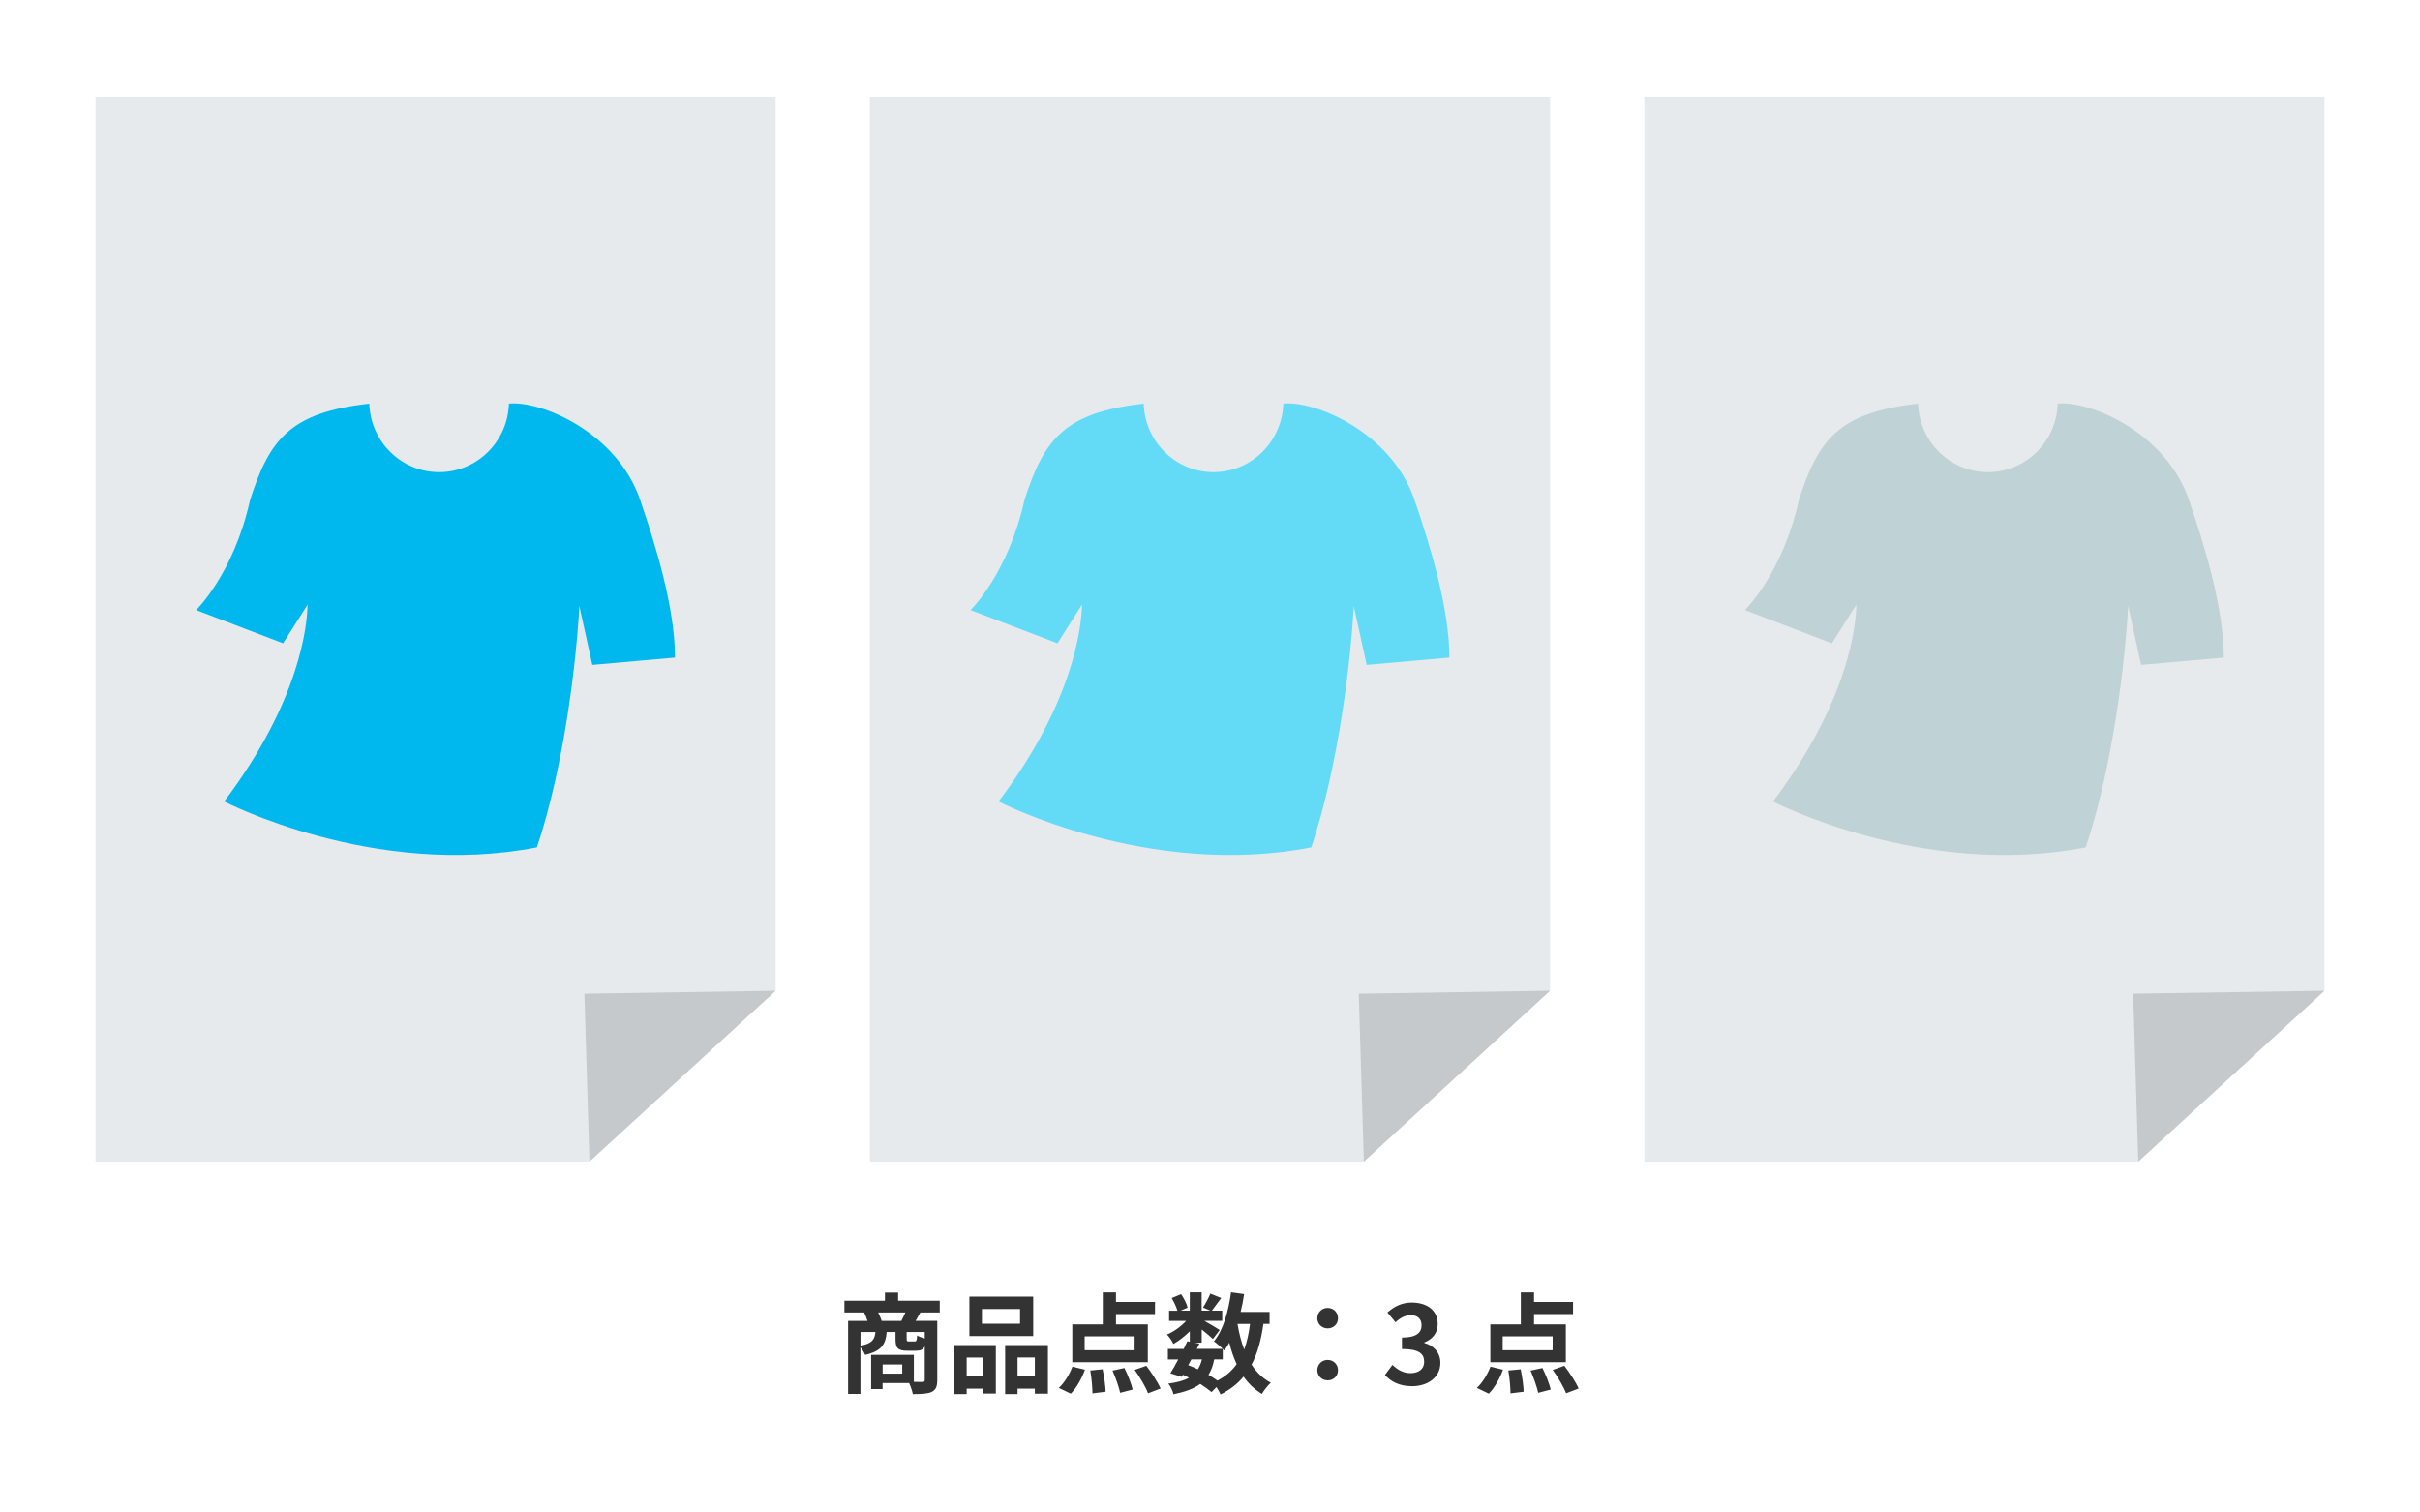
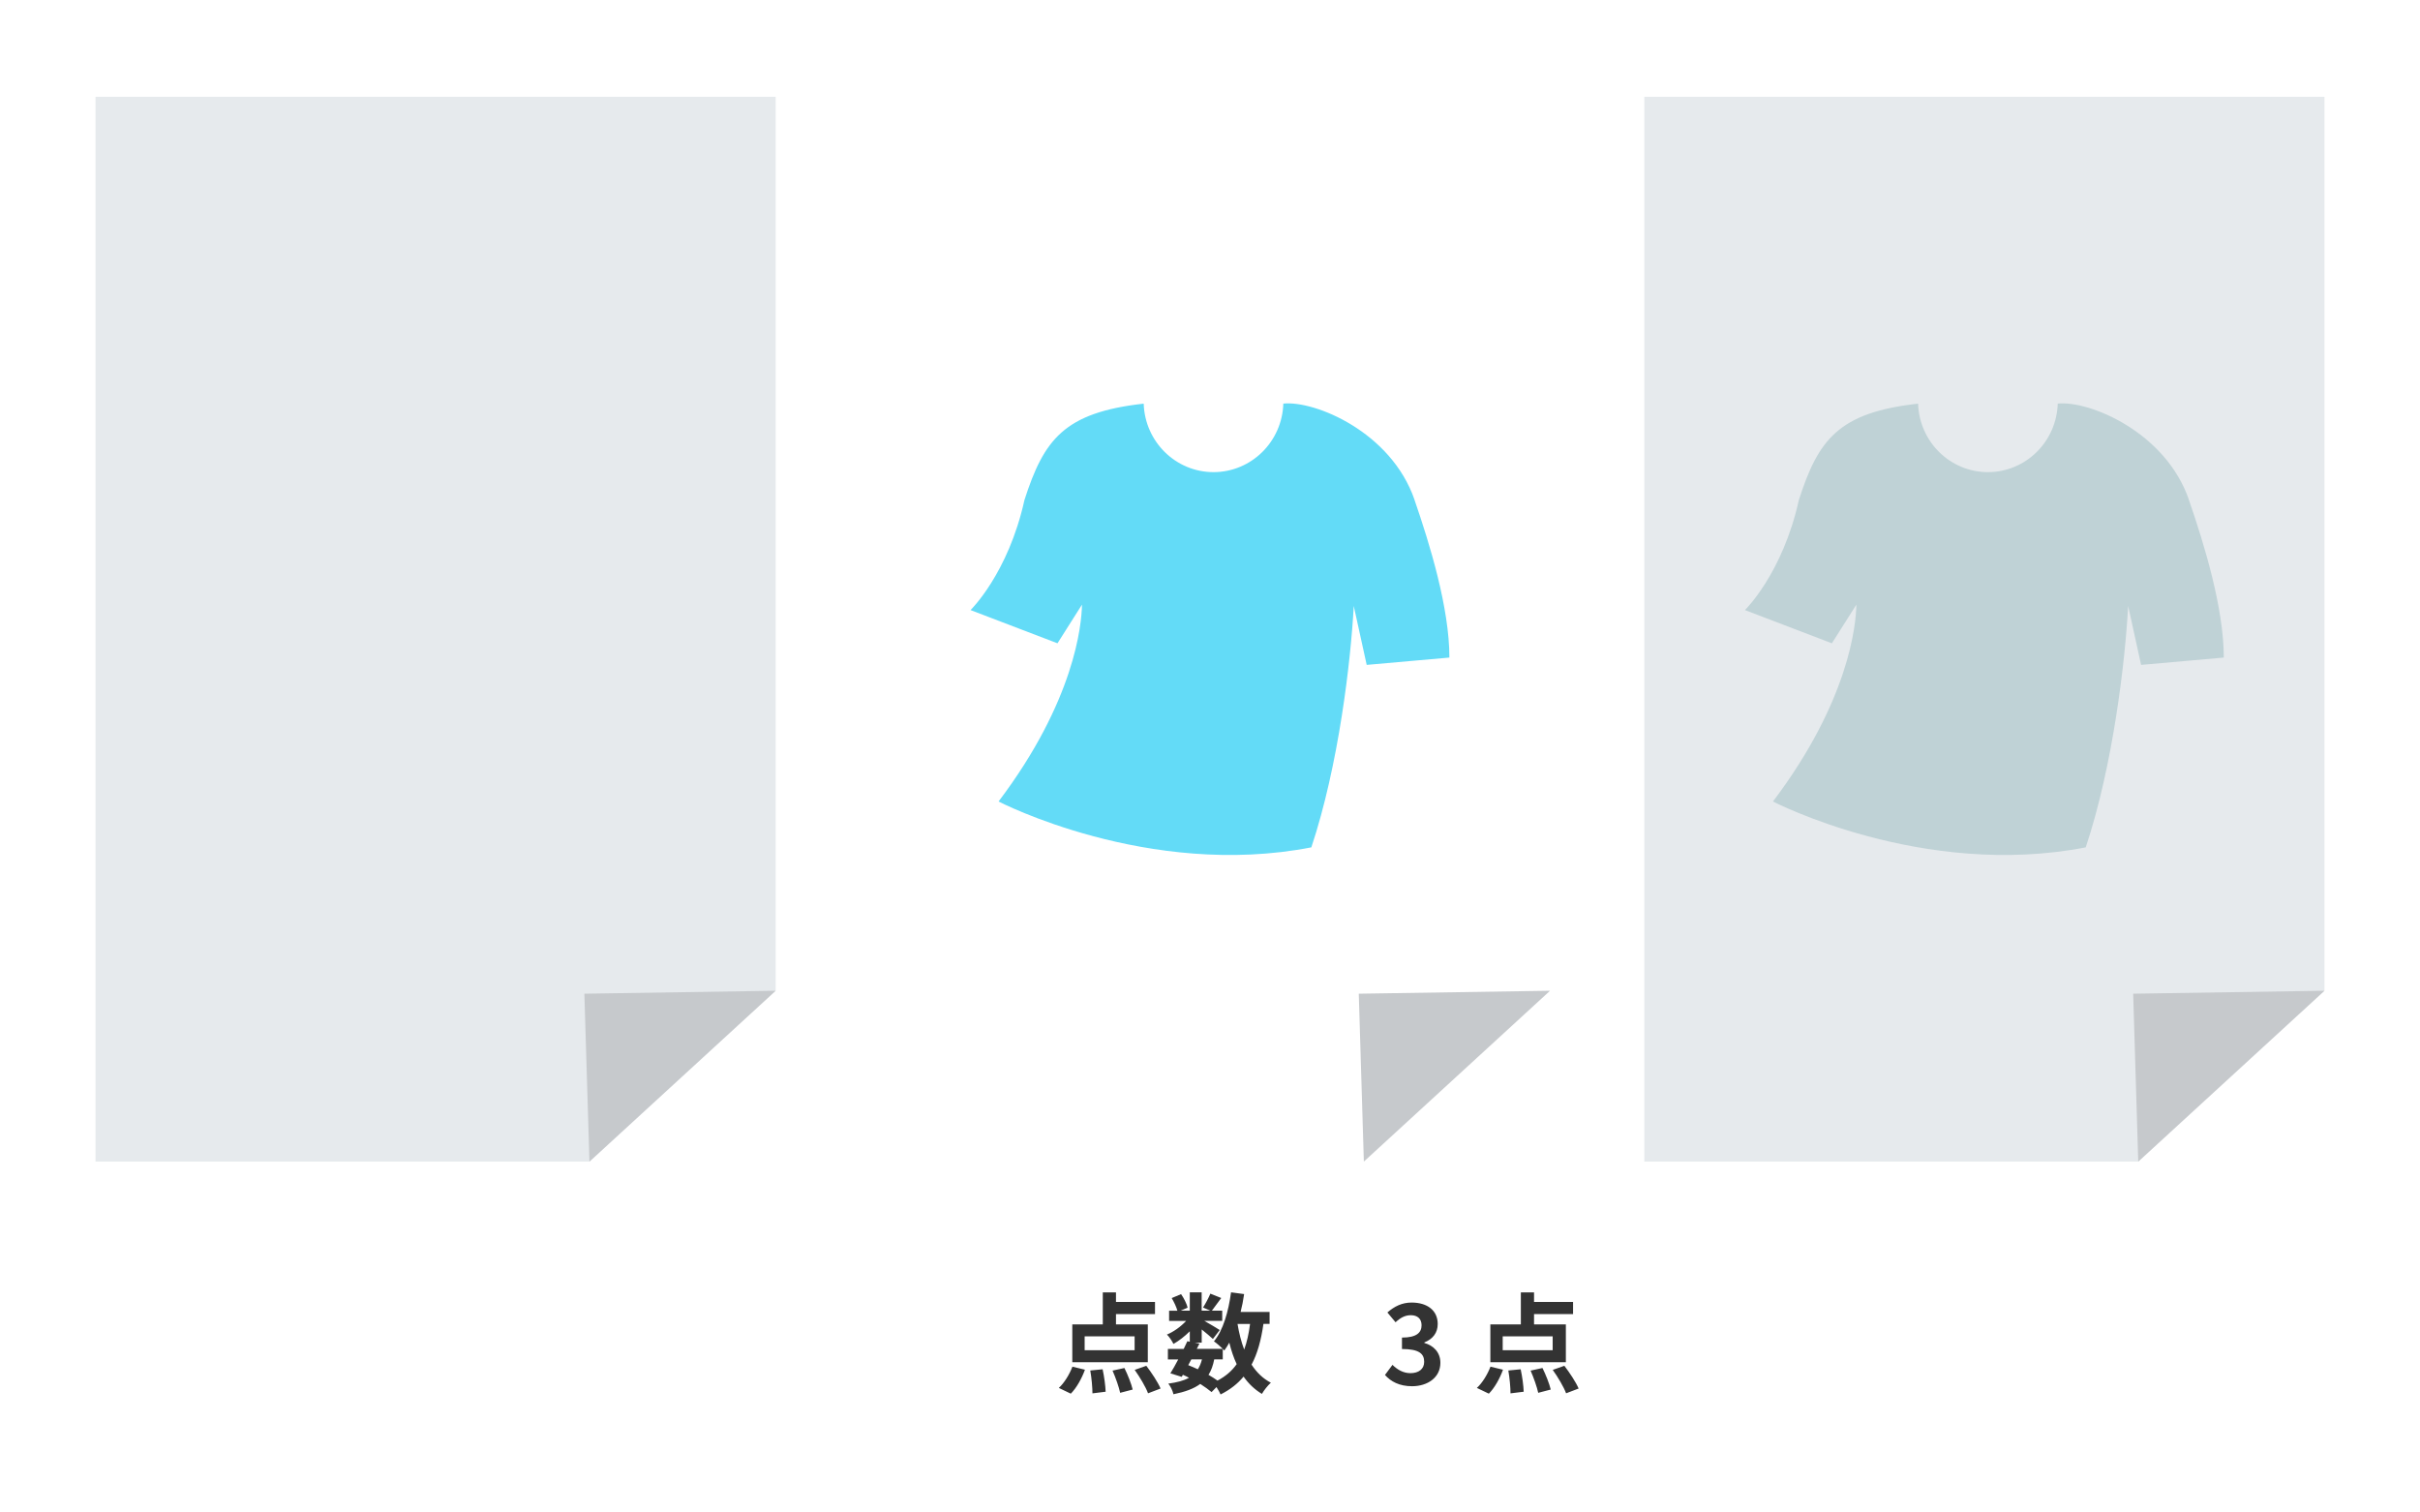
<svg xmlns="http://www.w3.org/2000/svg" id="_レイヤー_1" data-name="レイヤー 1" viewBox="0 0 400 250">
  <defs>
    <style>
      .cls-1 {
        fill: #63dbf7;
      }

      .cls-2 {
        fill: #e6eaed;
      }

      .cls-3 {
        fill: #00b8ee;
      }

      .cls-4 {
        fill: #333;
      }

      .cls-5 {
        fill: #bfd2d6;
      }

      .cls-6 {
        fill: #c6c9cc;
      }
    </style>
  </defs>
  <g>
    <polygon class="cls-2" points="97.43 192 15.79 192 15.79 16 128.21 16 128.21 163.76 97.43 192" />
    <polygon class="cls-6" points="97.43 192 96.59 164.25 128.21 163.76 97.43 192" />
  </g>
  <g>
-     <polygon class="cls-2" points="225.43 192 143.79 192 143.79 16 256.21 16 256.21 163.76 225.43 192" />
    <polygon class="cls-6" points="225.43 192 224.59 164.25 256.21 163.76 225.43 192" />
  </g>
  <g>
    <polygon class="cls-2" points="353.43 192 271.79 192 271.79 16 384.21 16 384.21 163.76 353.43 192" />
    <polygon class="cls-6" points="353.43 192 352.59 164.25 384.21 163.76 353.43 192" />
  </g>
  <g>
-     <path class="cls-4" d="M152.13,216.93c-.29.52-.56,1.01-.79,1.4h3.58v9.76c0,1.06-.22,1.64-.92,1.98-.7.32-1.71.36-3.12.36-.09-.5-.36-1.28-.61-1.82h-4.39v.99h-1.89v-5.65h7.06v4.46c.63.02,1.19.02,1.4.02.31,0,.4-.09.4-.36v-5.53c-.27.54-.72.72-1.44.72h-1.46c-1.6,0-1.93-.49-1.93-1.94v-1.15h-1.46c-.16,2-.83,3.15-3.57,3.78-.13-.36-.45-.9-.77-1.26v7.71h-2.04v-12.06h3.21c-.14-.45-.36-.99-.56-1.4h-3.26v-1.94h6.7v-1.35h2.18v1.35h6.88v1.94h-3.21ZM142.23,222.44c1.93-.38,2.34-1.03,2.47-2.27h-2.47v2.27ZM148.98,218.34c.22-.43.47-.94.67-1.4h-4.5c.23.47.47,1.01.58,1.4h3.26ZM149.13,225.54h-3.24v1.51h3.24v-1.51ZM152.85,220.17h-2.99v1.13c0,.38.05.43.36.43h.94c.31,0,.38-.13.43-.99.27.18.81.38,1.26.5v-1.08Z" />
-     <path class="cls-4" d="M157.76,222.33h6.84v8.01h-2.14v-.81h-2.68v.9h-2.02v-8.1ZM159.78,224.39v3.1h2.68v-3.1h-2.68ZM170.78,220.84h-10.55v-6.52h10.55v6.52ZM168.6,216.37h-6.3v2.43h6.3v-2.43ZM173.21,222.33v8.03h-2.16v-.83h-2.86v.9h-2.05v-8.1h7.08ZM171.05,227.48v-3.1h-2.86v3.1h2.86Z" />
    <path class="cls-4" d="M175.01,229.41c.88-.79,1.75-2.21,2.25-3.51l2.07.5c-.52,1.44-1.39,3.01-2.34,3.96l-1.98-.95ZM189.72,225.16h-12.48v-6.25h5.04v-5.29h2.18v1.58h6.45v2h-6.45v1.71h5.26v6.25ZM187.54,220.89h-8.26v2.29h8.26v-2.29ZM182.25,226.33c.27,1.22.47,2.77.5,3.71l-2.18.27c0-.94-.14-2.54-.36-3.78l2.03-.2ZM185.85,226.11c.56,1.13,1.15,2.63,1.37,3.57l-2.07.54c-.2-.94-.74-2.49-1.26-3.67l1.96-.43ZM189.47,225.75c.86,1.13,1.91,2.7,2.36,3.76l-2.07.79c-.38-1.03-1.35-2.67-2.21-3.87l1.93-.68Z" />
    <path class="cls-4" d="M208.83,218.84c-.38,2.67-.99,4.9-1.96,6.72.83,1.28,1.87,2.3,3.19,2.99-.49.43-1.15,1.26-1.48,1.85-1.22-.74-2.21-1.69-3.03-2.86-.99,1.19-2.23,2.16-3.8,2.95-.13-.31-.4-.79-.68-1.22l-.81.83c-.49-.41-1.13-.88-1.87-1.35-1.06.79-2.5,1.31-4.43,1.71-.13-.61-.5-1.33-.85-1.76,1.46-.2,2.57-.49,3.42-.97-.32-.18-.67-.34-1.01-.49l-.2.34-1.87-.58c.4-.63.85-1.44,1.3-2.3h-1.71v-1.73h2.61c.22-.45.43-.88.61-1.28l.4.09v-1.73c-.83.83-1.8,1.58-2.7,2.09-.23-.47-.68-1.17-1.08-1.55,1.1-.45,2.3-1.31,3.17-2.25h-2.81v-1.69h1.37c-.16-.61-.56-1.44-.94-2.09l1.55-.65c.47.68.94,1.6,1.08,2.23l-1.15.5h1.51v-3.03h1.96v3.03h1.42l-1.19-.52c.42-.65.92-1.6,1.21-2.29l1.8.72c-.56.77-1.12,1.53-1.55,2.09h1.71v1.69h-2.95c.86.49,2.14,1.24,2.54,1.51l-1.13,1.48c-.4-.38-1.15-1.01-1.85-1.57v2.18h-1.15l.77.16-.43.86h4.29c-.41-.41-1.06-.97-1.46-1.24,1.53-1.84,2.39-4.9,2.83-8.1l2.16.29c-.14,1.01-.34,2-.58,2.95h4.79v1.98h-1.01ZM196.41,225.65c.54.22,1.06.43,1.58.68.29-.45.52-.99.68-1.64h-1.75l-.52.96ZM200.7,224.69c-.2,1.01-.5,1.86-.95,2.56.56.32,1.08.65,1.49.95,1.33-.7,2.38-1.6,3.17-2.72-.5-1.06-.9-2.25-1.22-3.55-.25.47-.54.9-.83,1.3-.07-.07-.14-.16-.25-.27v1.73h-1.4ZM204.55,218.84c.25,1.51.61,2.94,1.1,4.23.45-1.22.77-2.65.97-4.23h-2.07Z" />
-     <path class="cls-4" d="M217.74,217.9c0-.99.76-1.71,1.71-1.71s1.71.72,1.71,1.71-.76,1.67-1.71,1.67-1.71-.72-1.71-1.67ZM217.74,226.49c0-.99.76-1.71,1.71-1.71s1.71.72,1.71,1.71-.76,1.67-1.71,1.67-1.71-.72-1.71-1.67Z" />
    <path class="cls-4" d="M228.92,227.27l1.24-1.67c.79.77,1.76,1.37,2.97,1.37,1.35,0,2.27-.67,2.27-1.87,0-1.3-.77-2.12-3.67-2.12v-1.89c2.45,0,3.24-.85,3.24-2.04,0-1.04-.65-1.66-1.78-1.66-.95,0-1.73.43-2.52,1.17l-1.35-1.62c1.15-1.01,2.43-1.64,4-1.64,2.57,0,4.32,1.28,4.32,3.55,0,1.44-.81,2.49-2.21,3.04v.09c1.49.41,2.65,1.53,2.65,3.28,0,2.45-2.14,3.87-4.68,3.87-2.11,0-3.53-.79-4.47-1.85Z" />
    <path class="cls-4" d="M244.11,229.41c.88-.79,1.75-2.21,2.25-3.51l2.07.5c-.52,1.44-1.39,3.01-2.34,3.96l-1.98-.95ZM258.82,225.16h-12.48v-6.25h5.04v-5.29h2.18v1.58h6.45v2h-6.45v1.71h5.26v6.25ZM256.64,220.89h-8.26v2.29h8.26v-2.29ZM251.35,226.33c.27,1.22.47,2.77.5,3.71l-2.18.27c0-.94-.14-2.54-.36-3.78l2.04-.2ZM254.95,226.11c.56,1.13,1.15,2.63,1.37,3.57l-2.07.54c-.2-.94-.74-2.49-1.26-3.67l1.96-.43ZM258.57,225.75c.86,1.13,1.91,2.7,2.36,3.76l-2.07.79c-.38-1.03-1.35-2.67-2.21-3.87l1.93-.68Z" />
  </g>
  <path class="cls-5" d="M361.81,82.62c-3.87-11.22-16.46-16.44-21.69-15.91-.19,6.28-5.27,11.32-11.53,11.33-6.26,0-11.35-5.03-11.55-11.32-13.17,1.46-16.5,5.96-19.71,15.93h0c-2.68,12.14-8.91,18.19-8.91,18.19l14.37,5.49,4.05-6.39c-.06,3.3-1.19,15.87-13.79,32.54,0,0,24.72,12.83,51.7,7.58,4.53-13.58,6.53-30.87,7.01-39.9l2.14,9.74,13.67-1.21c0-8.2-3.24-18.75-5.77-26.07Z" />
  <path class="cls-1" d="M233.81,82.62c-3.87-11.22-16.46-16.44-21.69-15.91-.19,6.28-5.27,11.32-11.53,11.33-6.26,0-11.35-5.03-11.55-11.32-13.17,1.46-16.5,5.96-19.71,15.93h0c-2.68,12.14-8.91,18.19-8.91,18.19l14.37,5.49,4.05-6.39c-.06,3.3-1.19,15.87-13.79,32.54,0,0,24.72,12.83,51.7,7.58,4.53-13.58,6.53-30.87,7.01-39.9l2.14,9.74,13.67-1.21c0-8.2-3.24-18.75-5.77-26.07Z" />
-   <path class="cls-3" d="M105.81,82.62c-3.87-11.22-16.46-16.44-21.69-15.91-.19,6.28-5.27,11.32-11.53,11.33-6.26,0-11.35-5.03-11.55-11.32-13.17,1.46-16.5,5.96-19.71,15.93h0c-2.68,12.14-8.91,18.19-8.91,18.19l14.37,5.49,4.05-6.39c-.06,3.3-1.19,15.87-13.79,32.54,0,0,24.72,12.83,51.7,7.58,4.53-13.58,6.53-30.87,7.01-39.9l2.14,9.74,13.67-1.21c0-8.2-3.24-18.75-5.77-26.07Z" />
</svg>